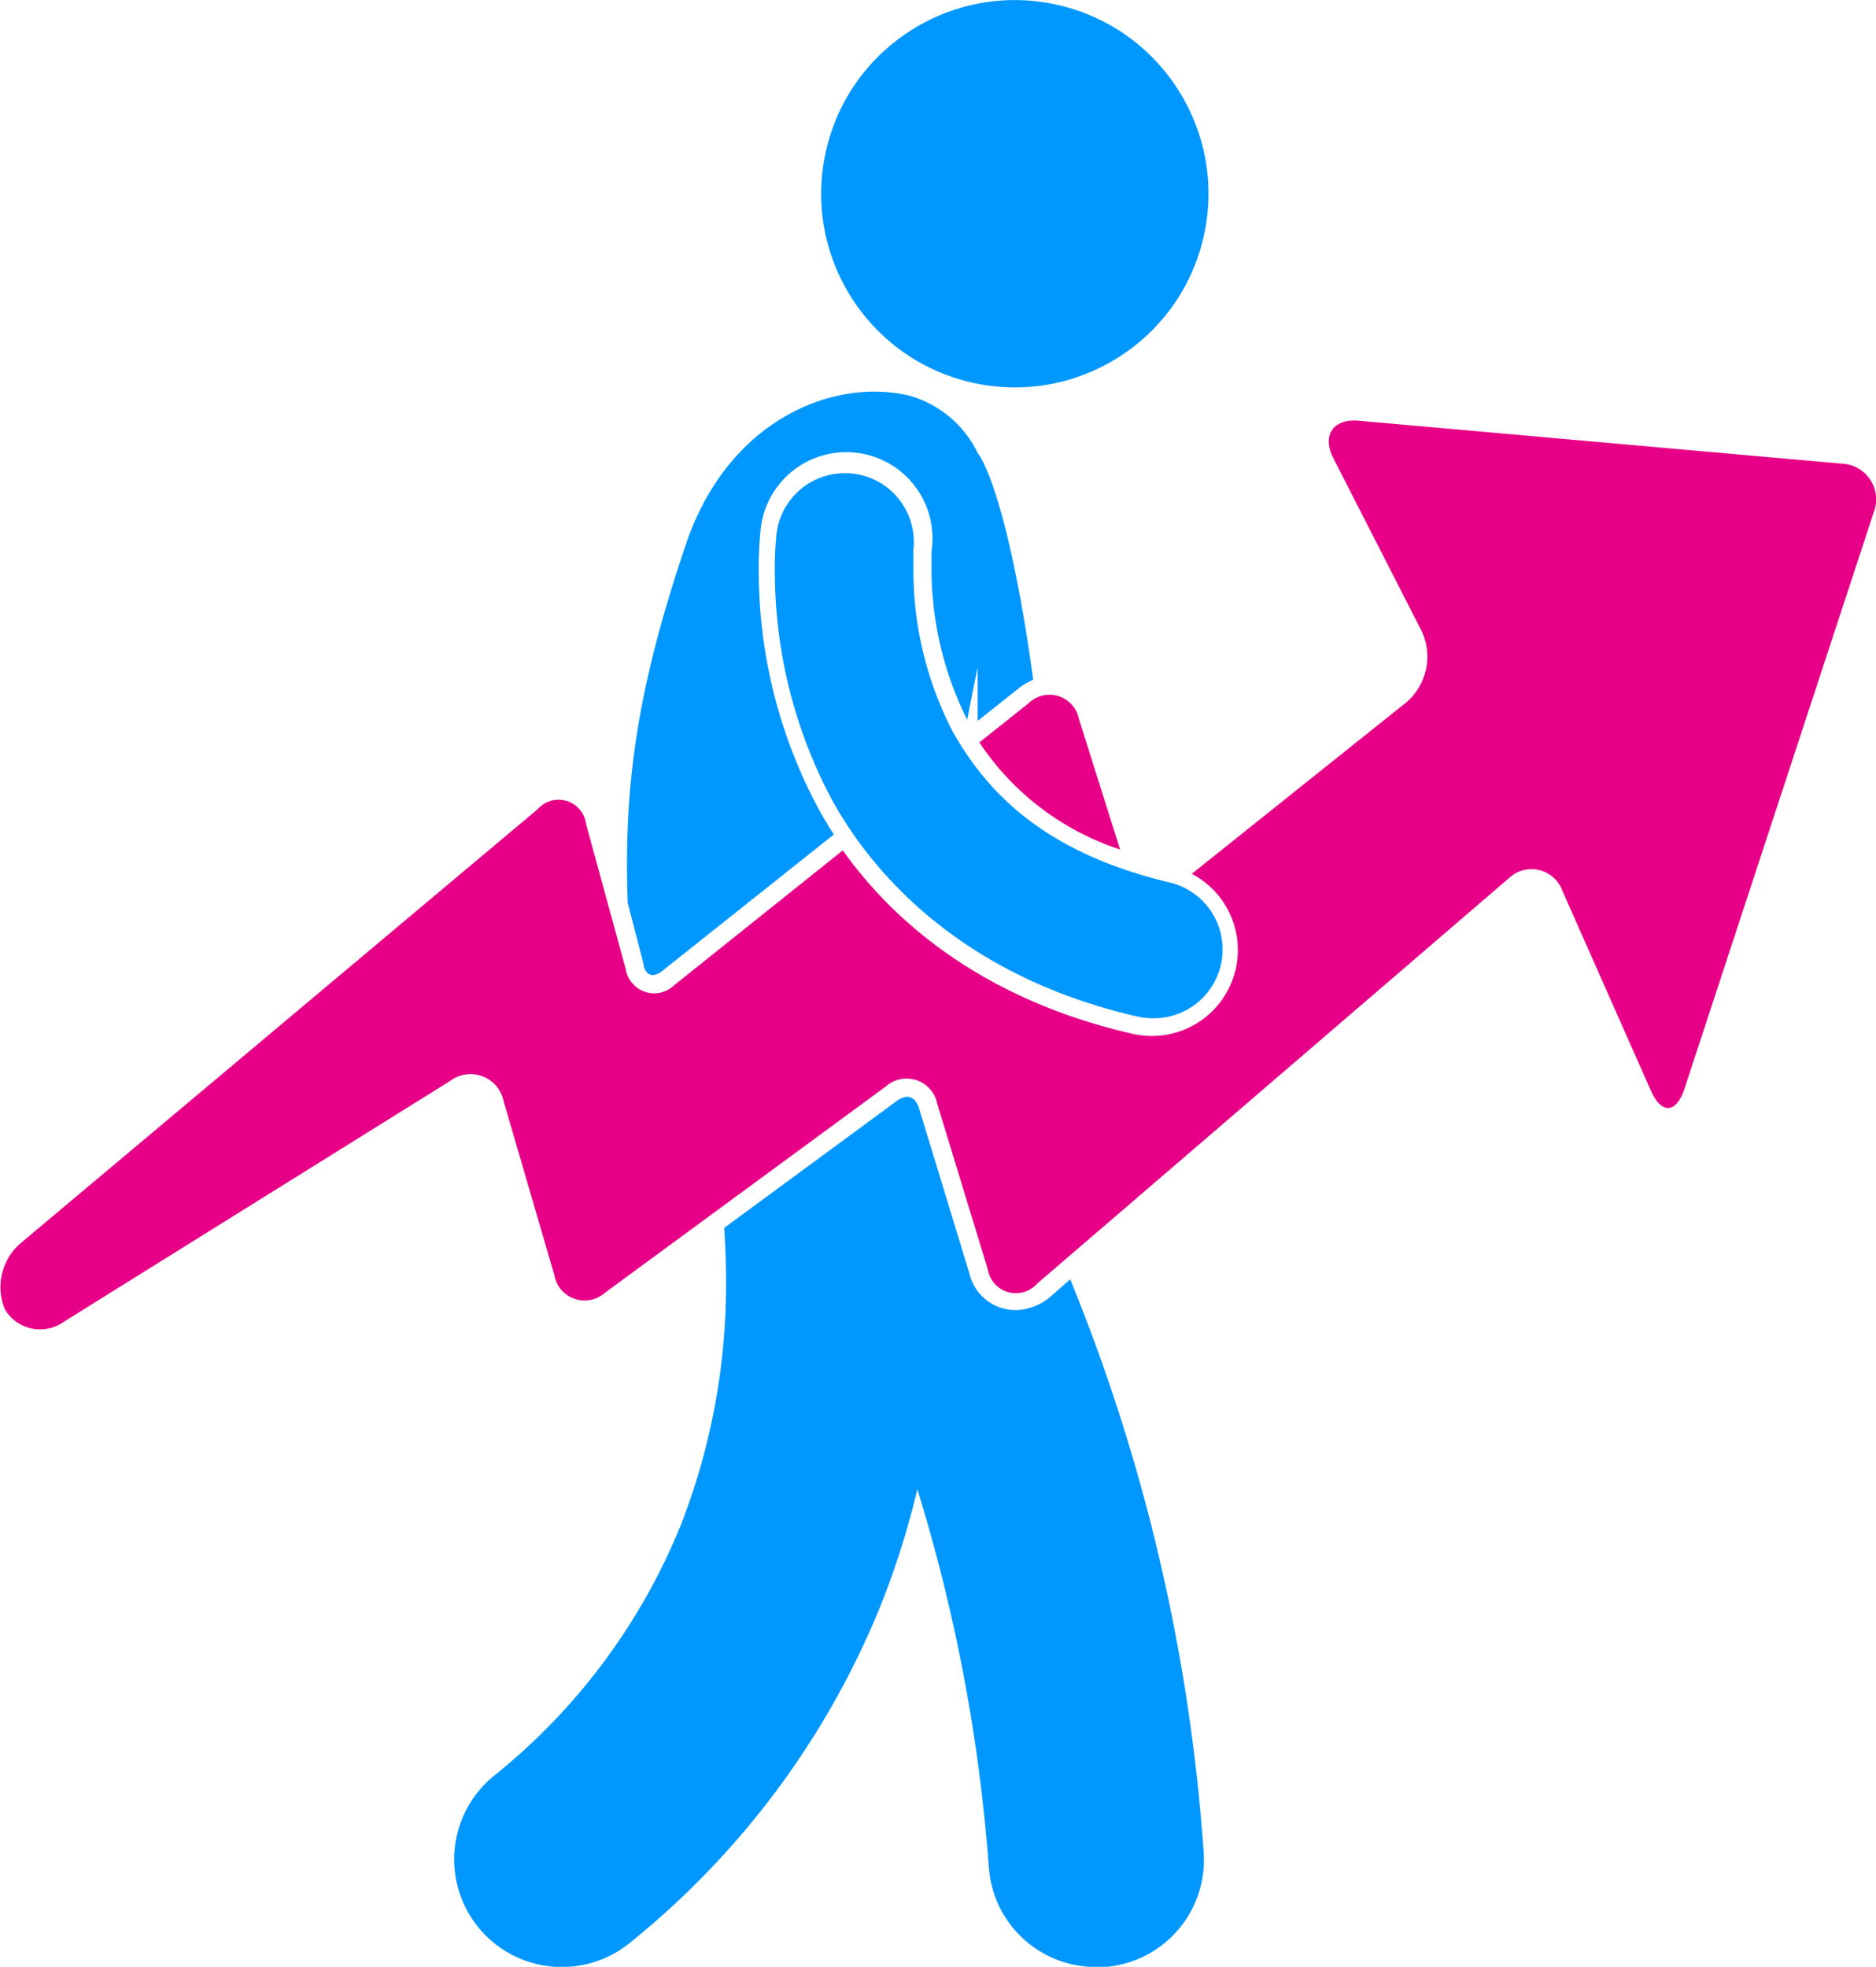
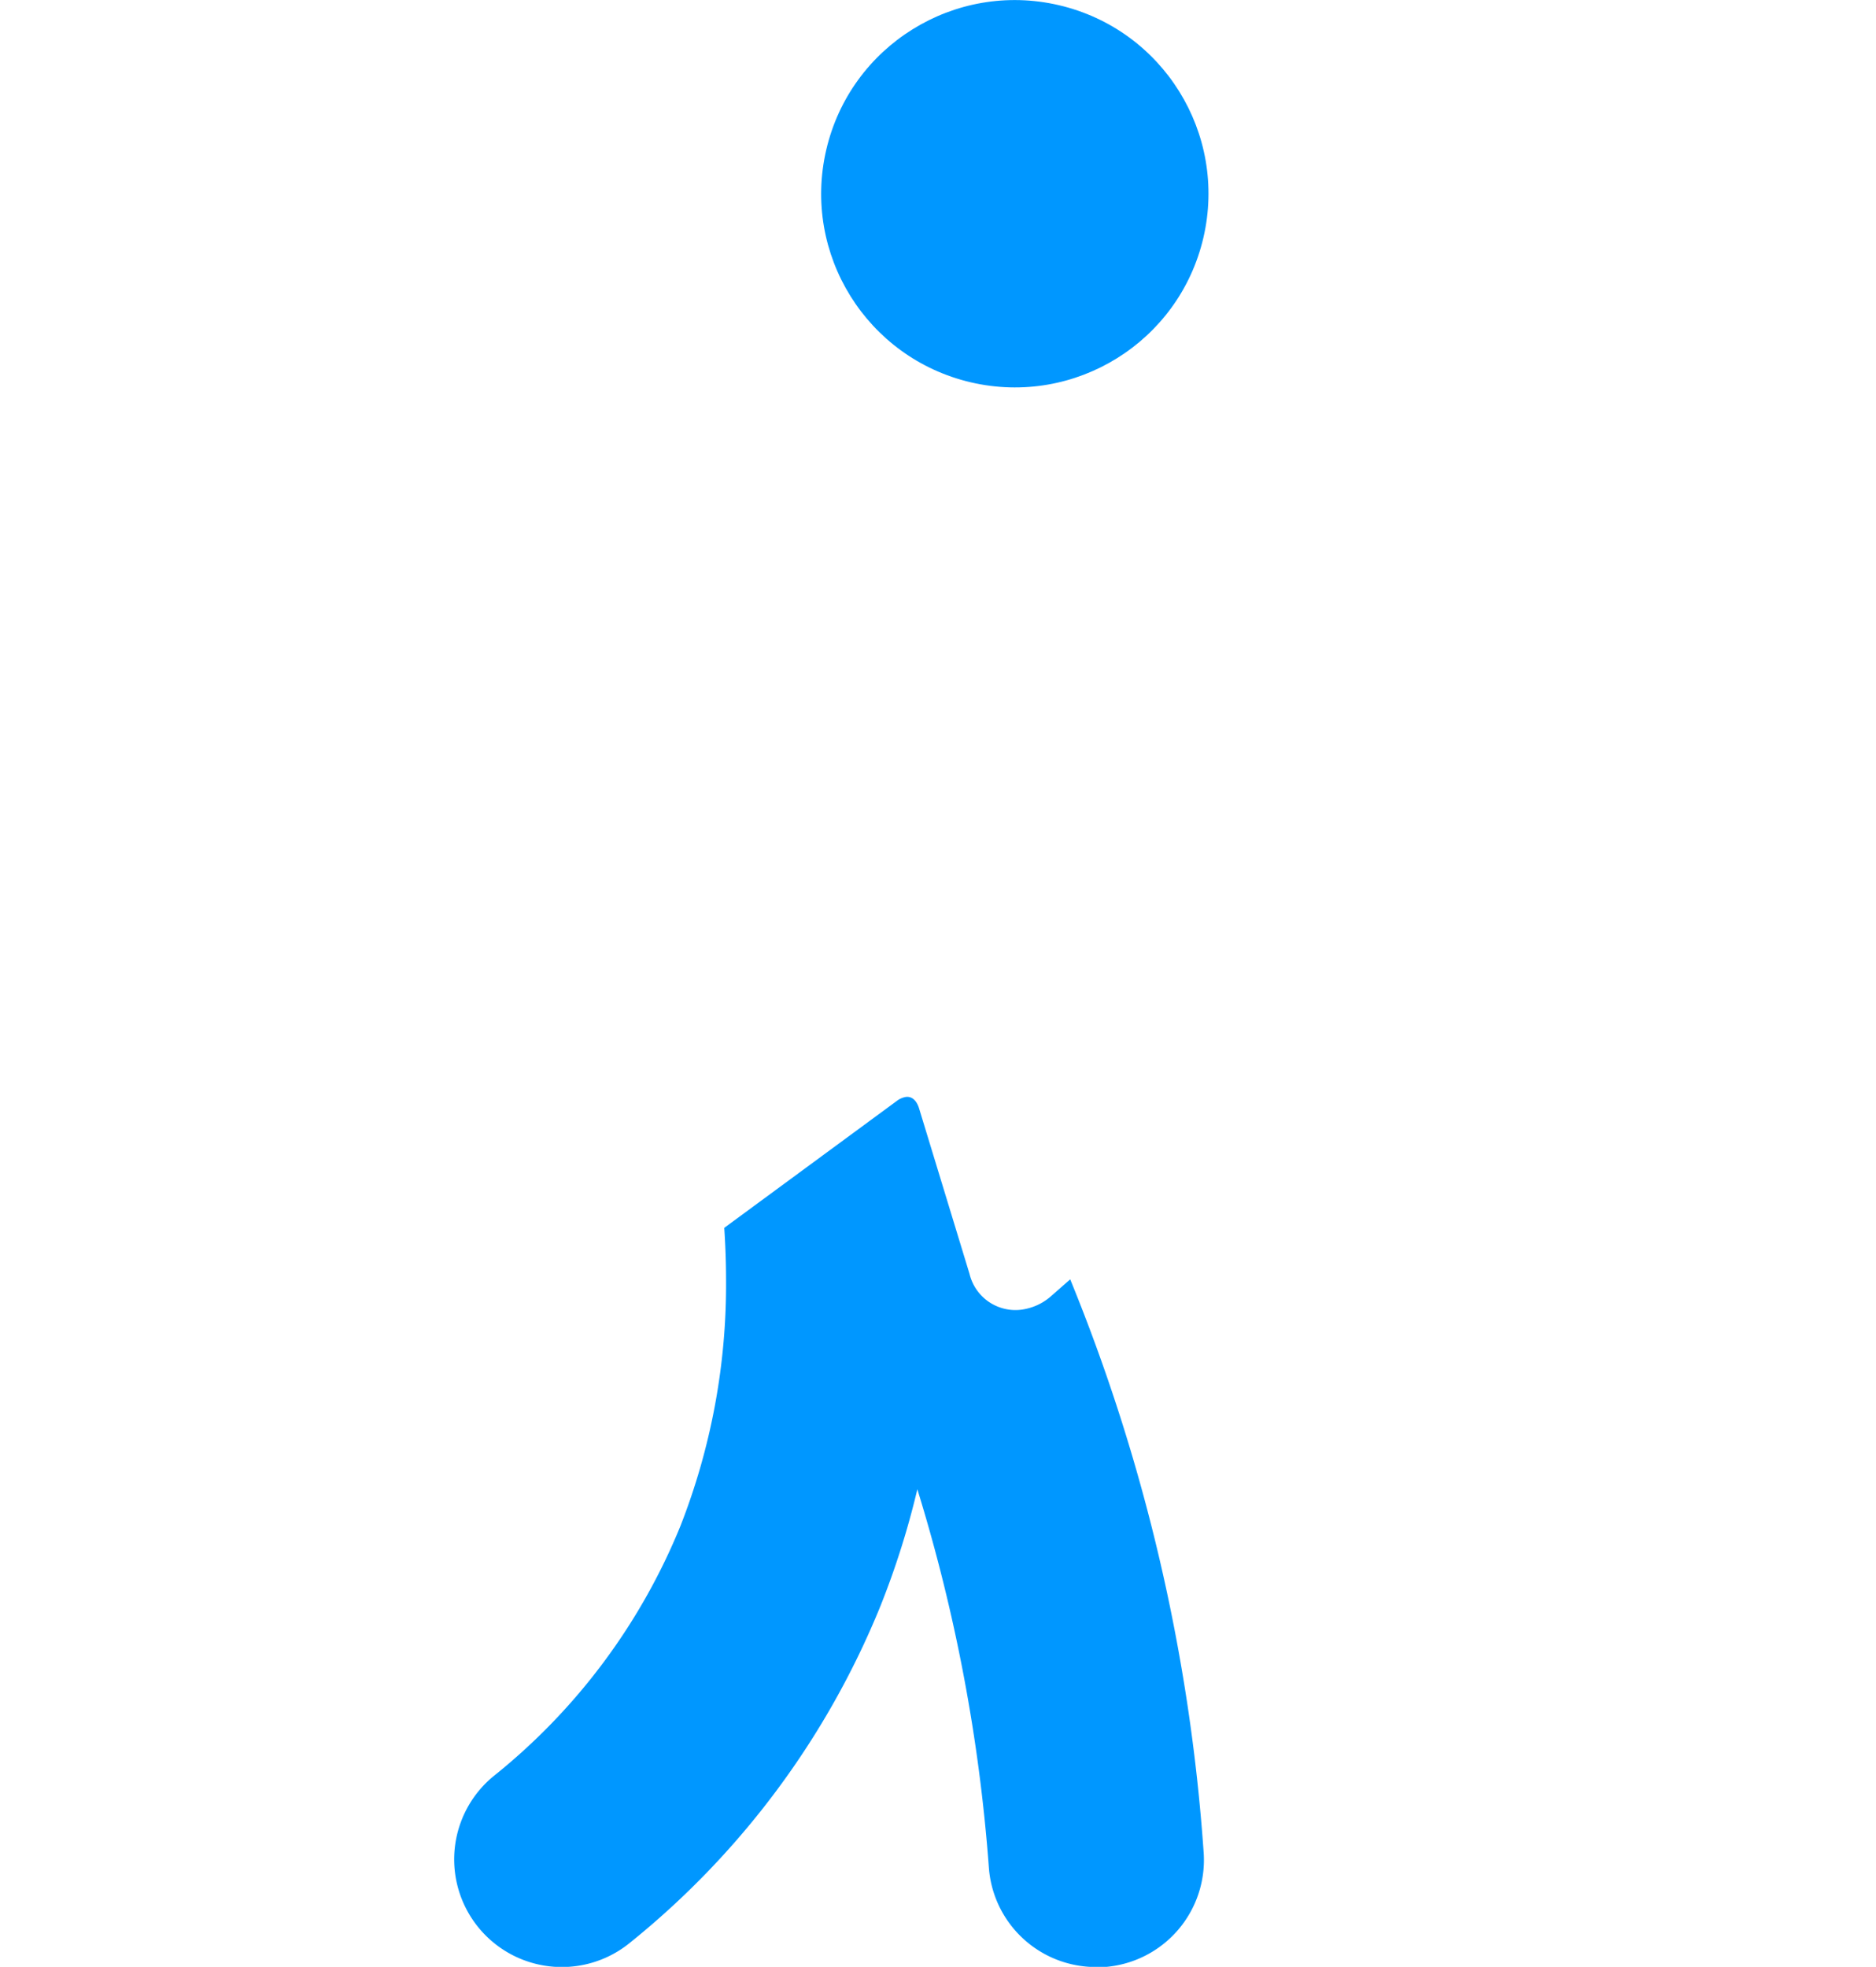
<svg xmlns="http://www.w3.org/2000/svg" viewBox="0 0 104.93 110">
  <defs>
    <style>.cls-1{fill:#0097ff;}.cls-2{fill:#e70087;}</style>
  </defs>
  <title>Asset 11</title>
  <g id="Layer_2" data-name="Layer 2">
    <g id="Illustrations">
      <circle class="cls-1" cx="56.76" cy="10.83" r="10.83" transform="translate(33.34 63.66) rotate(-76.89)" />
-       <path class="cls-1" d="M36.57,54.53a1.06,1.06,0,0,0,.5-.25l9.57-7.61c-.37-.57-.68-1.11-.94-1.59a28.07,28.07,0,0,1-3.26-13.22,20,20,0,0,1,.09-2.1,4.82,4.82,0,1,1,9.57,1.09s0,.07,0,.15,0,.48,0,.85a19,19,0,0,0,2,8.41c.19-1,.39-2,.58-2.94q0,1.52,0,3l2.28-1.81a3.45,3.45,0,0,1,.83-.49c-.71-5.27-1.82-10.54-3-12.54a.16.16,0,0,0-.07-.07,6.08,6.08,0,0,0-3.85-3.28c-4.11-1-10.07,1.21-12.49,8.26-2.54,7.53-3.53,13-3.27,20.1L36,53.93C36,54.17,36.21,54.58,36.57,54.53Z" />
      <path class="cls-1" d="M57.1,73.25a2.64,2.64,0,0,1-2.87-2L51.41,62c-.08-.27-.29-.71-.75-.65a1.16,1.16,0,0,0-.51.23l-9.64,7.09c.06.92.1,1.88.1,2.88a37,37,0,0,1-2.55,13.79,34.66,34.66,0,0,1-10.46,14,6,6,0,1,0,7.65,9.3,46.76,46.76,0,0,0,14-18.83,46.43,46.43,0,0,0,2.06-6.52,95.38,95.38,0,0,1,4,21.16,6,6,0,0,0,6,5.56l.47,0a6,6,0,0,0,5.54-6.46,103.52,103.52,0,0,0-7.46-32l-1.14,1A3.13,3.13,0,0,1,57.1,73.25Z" />
-       <path class="cls-2" d="M103,25.93l-27-2.4c-1.44-.13-2.07.82-1.42,2.1l4.93,9.65a3.37,3.37,0,0,1-.85,4l-12,9.59a4.81,4.81,0,0,1-2.25,9.07h0a4.85,4.85,0,0,1-1.1-.13c-8.69-2-13.57-6.59-16.17-10.25L37.71,55.1A1.61,1.61,0,0,1,35,54.2l-2.22-8.11a1.55,1.55,0,0,0-2.7-.84L1.2,69.49a3.23,3.23,0,0,0-.92,3.75,2.29,2.29,0,0,0,3.31.67L25.17,60.46a1.89,1.89,0,0,1,3,1.13L31,71.29a1.72,1.72,0,0,0,2.85,1l15.7-11.53a1.75,1.75,0,0,1,2.88,1l2.82,9.23a1.59,1.59,0,0,0,2.76.8L84.39,49.12a1.84,1.84,0,0,1,3,.7L92.34,61c.58,1.32,1.42,1.28,1.87-.09L104.8,28.66A2,2,0,0,0,103,25.93Z" />
-       <path class="cls-2" d="M62.65,47.51l-2.3-7.29a1.68,1.68,0,0,0-2.84-.87l-2.73,2.17A15.06,15.06,0,0,0,62.65,47.51Z" />
-       <path class="cls-1" d="M63.61,56.85a3.9,3.9,0,0,0,.88.1,3.85,3.85,0,0,0,.87-7.61c-6.95-1.67-10.13-5-12.06-8.4a19.6,19.6,0,0,1-2.21-9.09c0-.4,0-.71,0-.9s0-.17,0-.2h0a3.85,3.85,0,1,0-7.66-.87h0a18.71,18.71,0,0,0-.09,2,27.18,27.18,0,0,0,3.15,12.77C49.28,49.76,54.72,54.82,63.61,56.85Z" />
    </g>
  </g>
</svg>